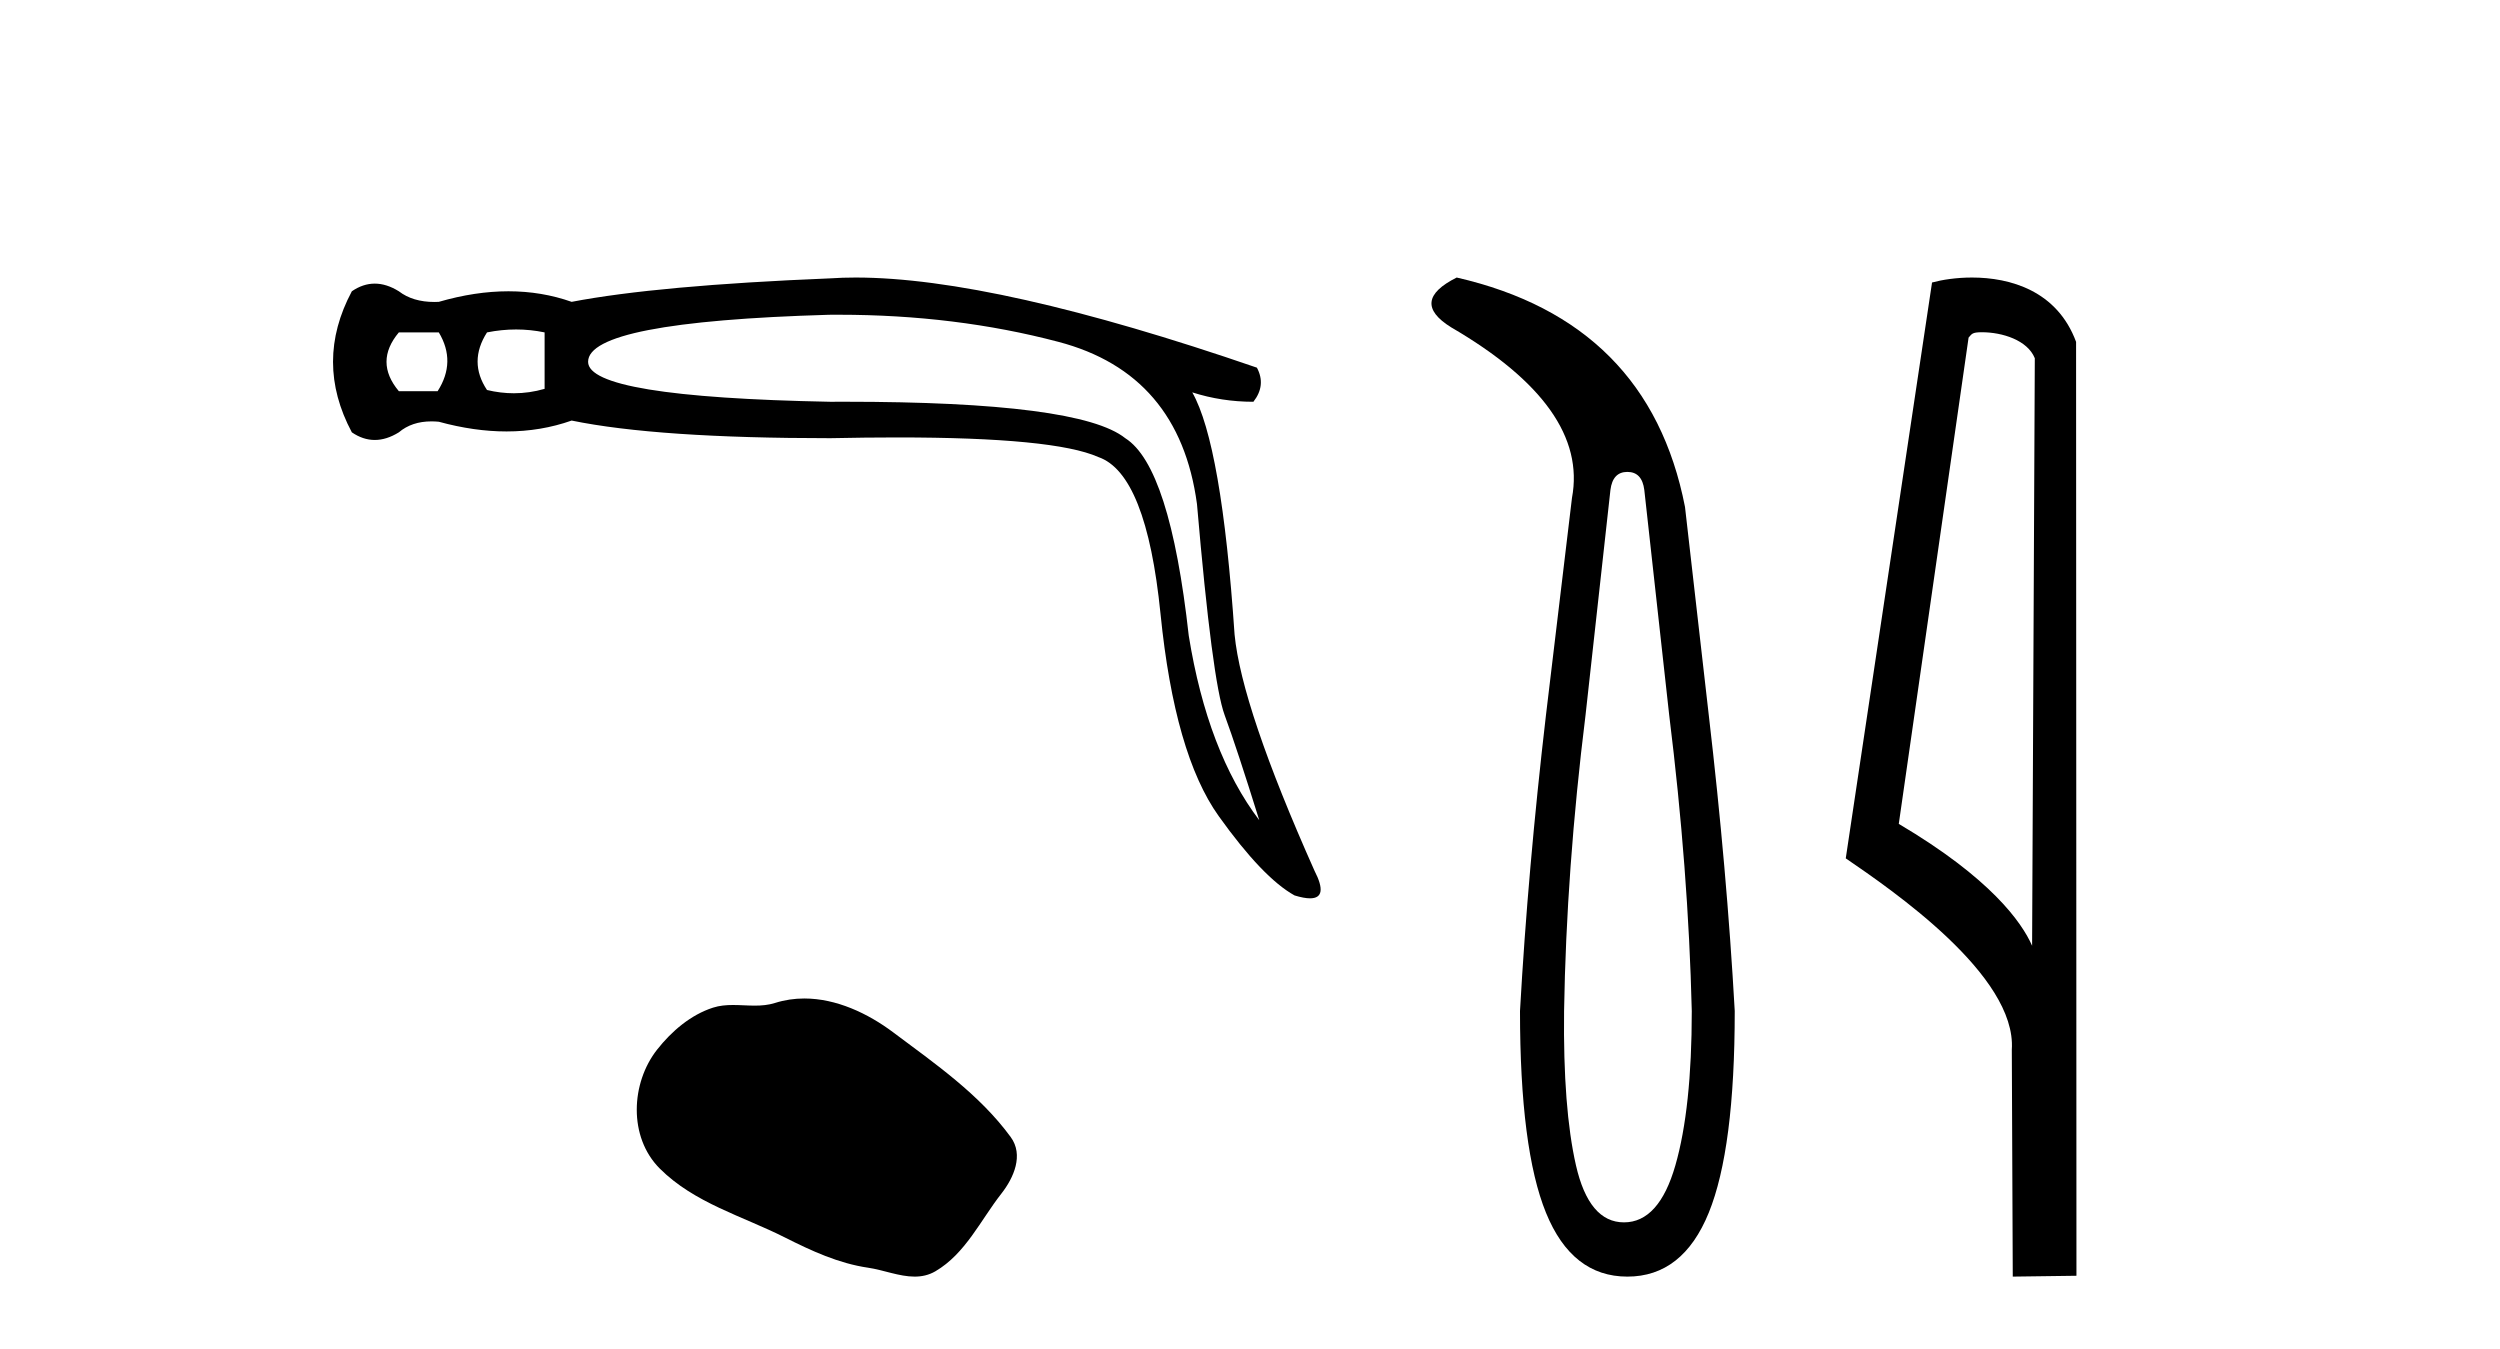
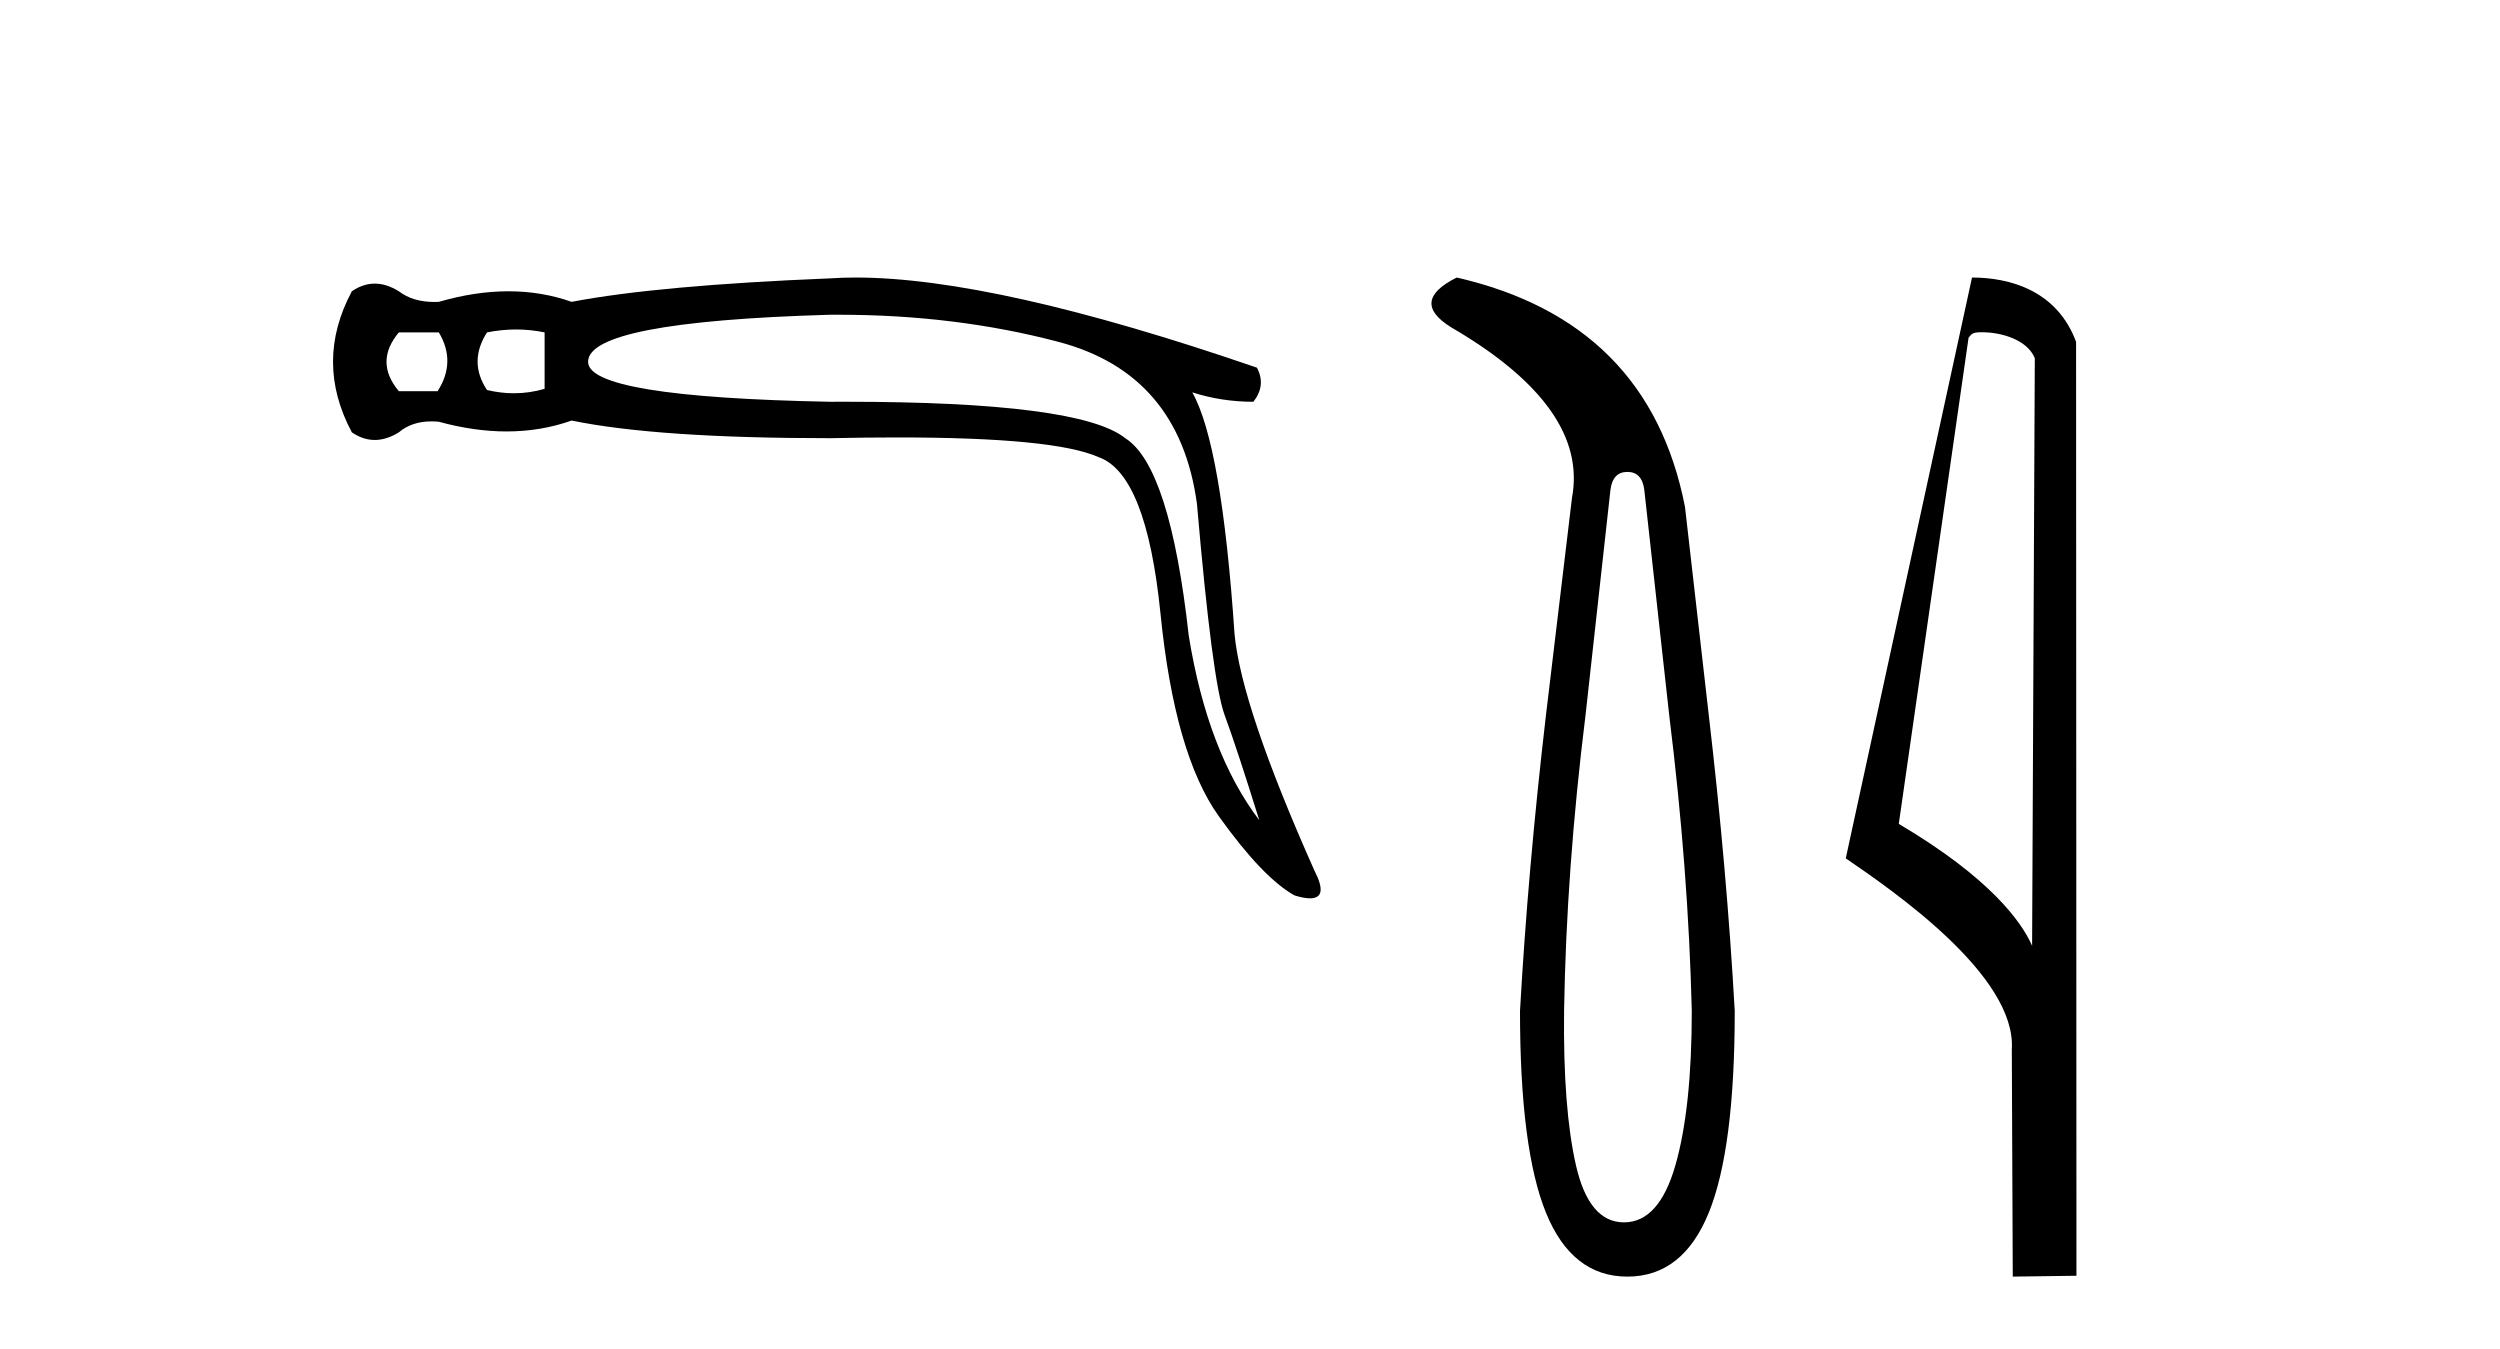
<svg xmlns="http://www.w3.org/2000/svg" width="76.0" height="41.0">
  <path d="M 13.34 10.105 Q 13.876 10.999 13.304 11.892 L 12.125 11.892 Q 11.375 10.999 12.125 10.105 ZM 15.69 10.016 Q 16.127 10.016 16.556 10.105 L 16.556 11.821 Q 16.094 11.955 15.622 11.955 Q 15.217 11.955 14.805 11.856 Q 14.233 10.999 14.805 10.105 Q 15.252 10.016 15.69 10.016 ZM 25.5 9.568 Q 29.05 9.568 32.171 10.391 Q 35.852 11.356 36.388 15.322 Q 36.852 20.718 37.228 21.736 Q 37.603 22.755 38.282 24.935 Q 36.709 22.862 36.138 19.324 Q 35.566 14.179 34.208 13.321 Q 32.822 12.213 25.691 12.213 Q 25.468 12.213 25.239 12.214 Q 17.878 12.071 17.878 10.999 Q 17.878 9.784 25.203 9.569 Q 25.352 9.568 25.5 9.568 ZM 26.013 8.437 Q 25.609 8.437 25.239 8.462 Q 19.986 8.676 17.378 9.176 Q 16.467 8.855 15.457 8.855 Q 14.448 8.855 13.34 9.176 Q 13.272 9.18 13.206 9.18 Q 12.548 9.18 12.125 8.855 Q 11.75 8.622 11.393 8.622 Q 11.035 8.622 10.696 8.855 Q 9.552 10.999 10.696 13.143 Q 11.035 13.375 11.393 13.375 Q 11.75 13.375 12.125 13.143 Q 12.518 12.81 13.116 12.81 Q 13.225 12.81 13.34 12.821 Q 14.416 13.116 15.4 13.116 Q 16.441 13.116 17.378 12.785 Q 19.986 13.321 25.239 13.321 Q 26.329 13.298 27.282 13.298 Q 32.046 13.298 33.386 13.893 Q 34.851 14.393 35.28 18.663 Q 35.709 22.934 37.049 24.81 Q 38.389 26.685 39.354 27.221 Q 39.641 27.309 39.825 27.309 Q 40.393 27.309 39.961 26.471 Q 37.746 21.504 37.531 19.289 Q 37.138 13.5 36.245 11.928 L 36.245 11.928 Q 37.138 12.214 38.103 12.214 Q 38.496 11.713 38.21 11.177 Q 30.25 8.437 26.013 8.437 Z" style="fill:#000000;stroke:none" />
-   <path d="M 24.451 30.354 C 24.152 30.354 23.853 30.397 23.557 30.491 C 23.358 30.554 23.153 30.571 22.946 30.571 C 22.726 30.571 22.504 30.552 22.284 30.552 C 22.078 30.552 21.874 30.569 21.677 30.632 C 20.999 30.85 20.417 31.349 19.978 31.906 C 19.178 32.921 19.097 34.566 20.059 35.526 C 21.11 36.575 22.574 36.969 23.861 37.619 C 24.666 38.025 25.494 38.408 26.393 38.539 C 26.852 38.606 27.337 38.809 27.804 38.809 C 28.02 38.809 28.232 38.766 28.436 38.647 C 29.35 38.112 29.808 37.095 30.441 36.287 C 30.823 35.8 31.123 35.11 30.726 34.567 C 29.78 33.272 28.431 32.34 27.156 31.385 C 26.381 30.804 25.422 30.354 24.451 30.354 Z" style="fill:#000000;stroke:none" />
  <path d="M 49.472 14.346 Q 49.919 14.346 49.987 14.896 L 50.743 21.733 Q 51.327 26.44 51.43 30.735 Q 51.43 33.69 50.932 35.425 Q 50.434 37.16 49.369 37.16 Q 48.304 37.16 47.909 35.425 Q 47.514 33.69 47.548 30.735 Q 47.617 26.44 48.201 21.733 L 48.957 14.896 Q 49.025 14.346 49.472 14.346 ZM 44.284 8.437 Q 42.841 9.158 44.112 9.949 Q 48.304 12.388 47.788 15.137 L 46.998 21.733 Q 46.449 26.44 46.208 30.735 Q 46.208 34.927 46.998 36.868 Q 47.788 38.809 49.472 38.809 Q 51.156 38.809 51.946 36.868 Q 52.736 34.927 52.736 30.735 Q 52.496 26.44 51.946 21.733 L 51.224 15.411 Q 50.125 9.777 44.284 8.437 Z" style="fill:#000000;stroke:none" />
-   <path d="M 60.246 10.1 C 60.87 10.1 61.635 10.34 61.858 10.89 L 61.776 28.751 L 61.776 28.751 C 61.459 28.034 60.518 26.699 57.723 25.046 L 59.845 10.263 C 59.944 10.157 59.942 10.1 60.246 10.1 ZM 61.776 28.751 L 61.776 28.751 C 61.776 28.751 61.776 28.751 61.776 28.751 L 61.776 28.751 L 61.776 28.751 ZM 59.949 8.437 C 59.471 8.437 59.039 8.505 58.734 8.588 L 56.111 26.094 C 57.498 27.044 61.311 29.648 61.159 31.91 L 61.188 38.809 L 63.124 38.783 L 63.113 10.393 C 62.538 8.837 61.107 8.437 59.949 8.437 Z" style="fill:#000000;stroke:none" />
+   <path d="M 60.246 10.1 C 60.87 10.1 61.635 10.34 61.858 10.89 L 61.776 28.751 L 61.776 28.751 C 61.459 28.034 60.518 26.699 57.723 25.046 L 59.845 10.263 C 59.944 10.157 59.942 10.1 60.246 10.1 ZM 61.776 28.751 L 61.776 28.751 C 61.776 28.751 61.776 28.751 61.776 28.751 L 61.776 28.751 L 61.776 28.751 ZM 59.949 8.437 L 56.111 26.094 C 57.498 27.044 61.311 29.648 61.159 31.91 L 61.188 38.809 L 63.124 38.783 L 63.113 10.393 C 62.538 8.837 61.107 8.437 59.949 8.437 Z" style="fill:#000000;stroke:none" />
</svg>